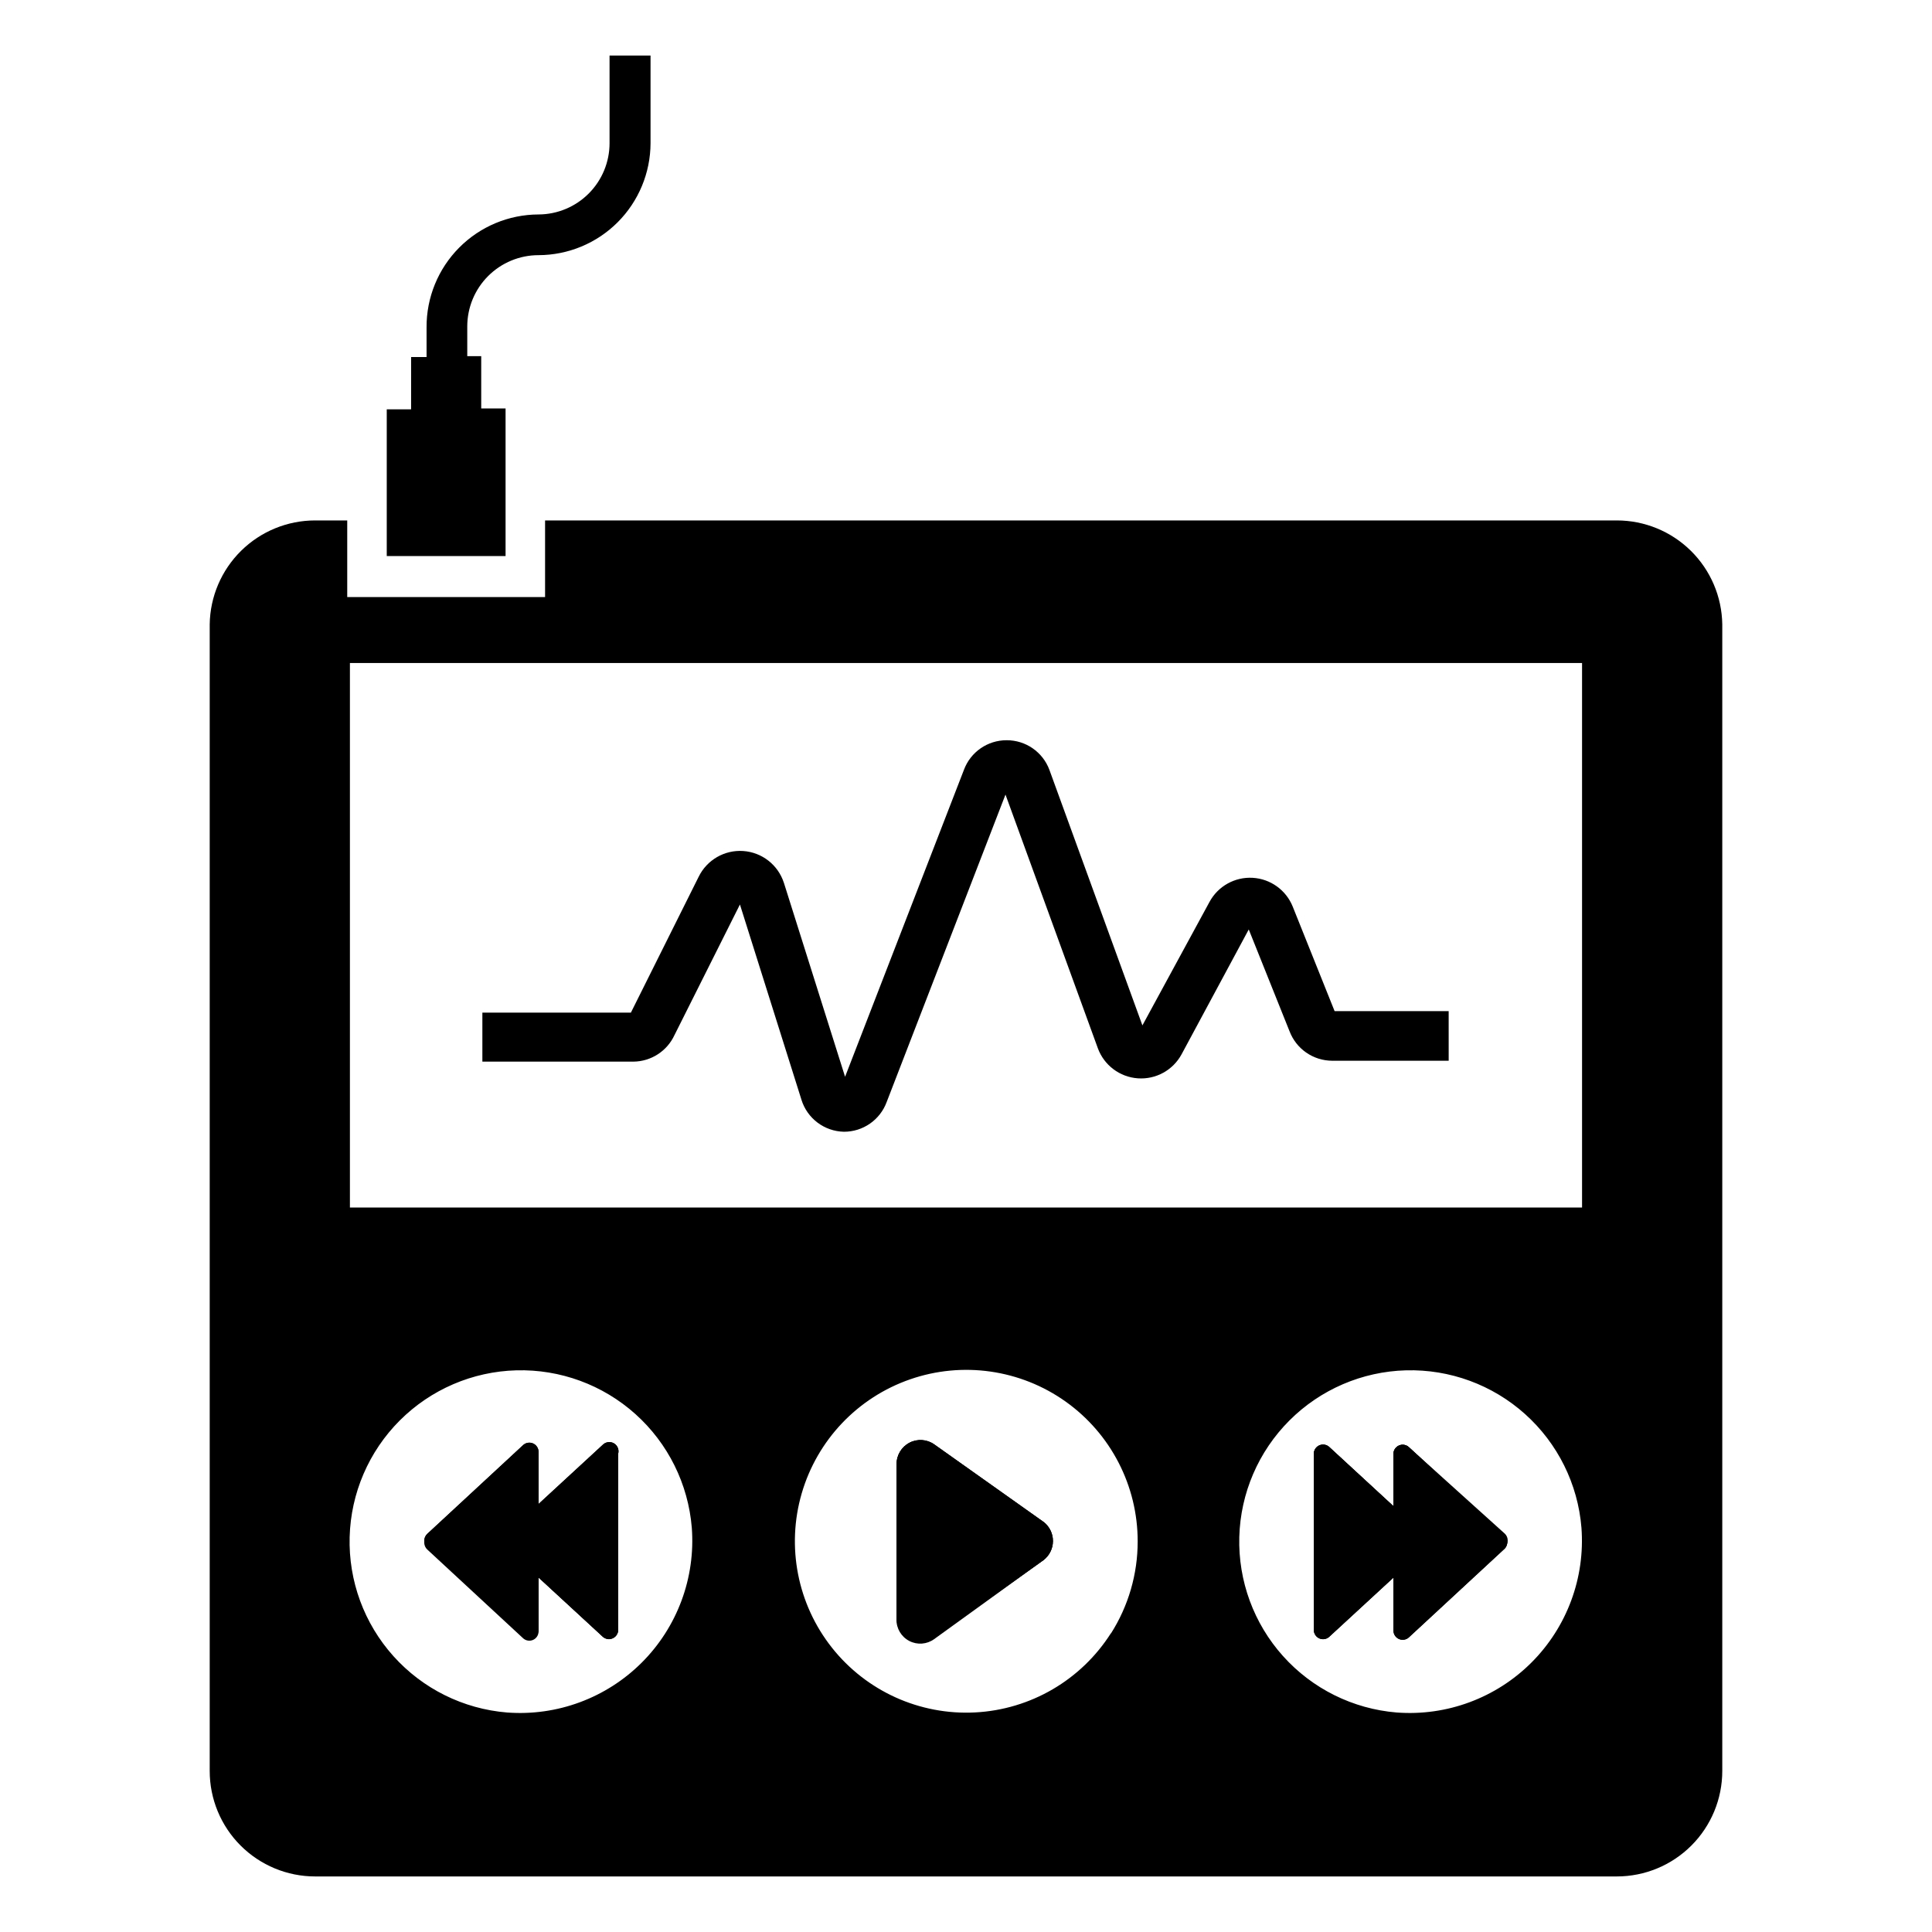
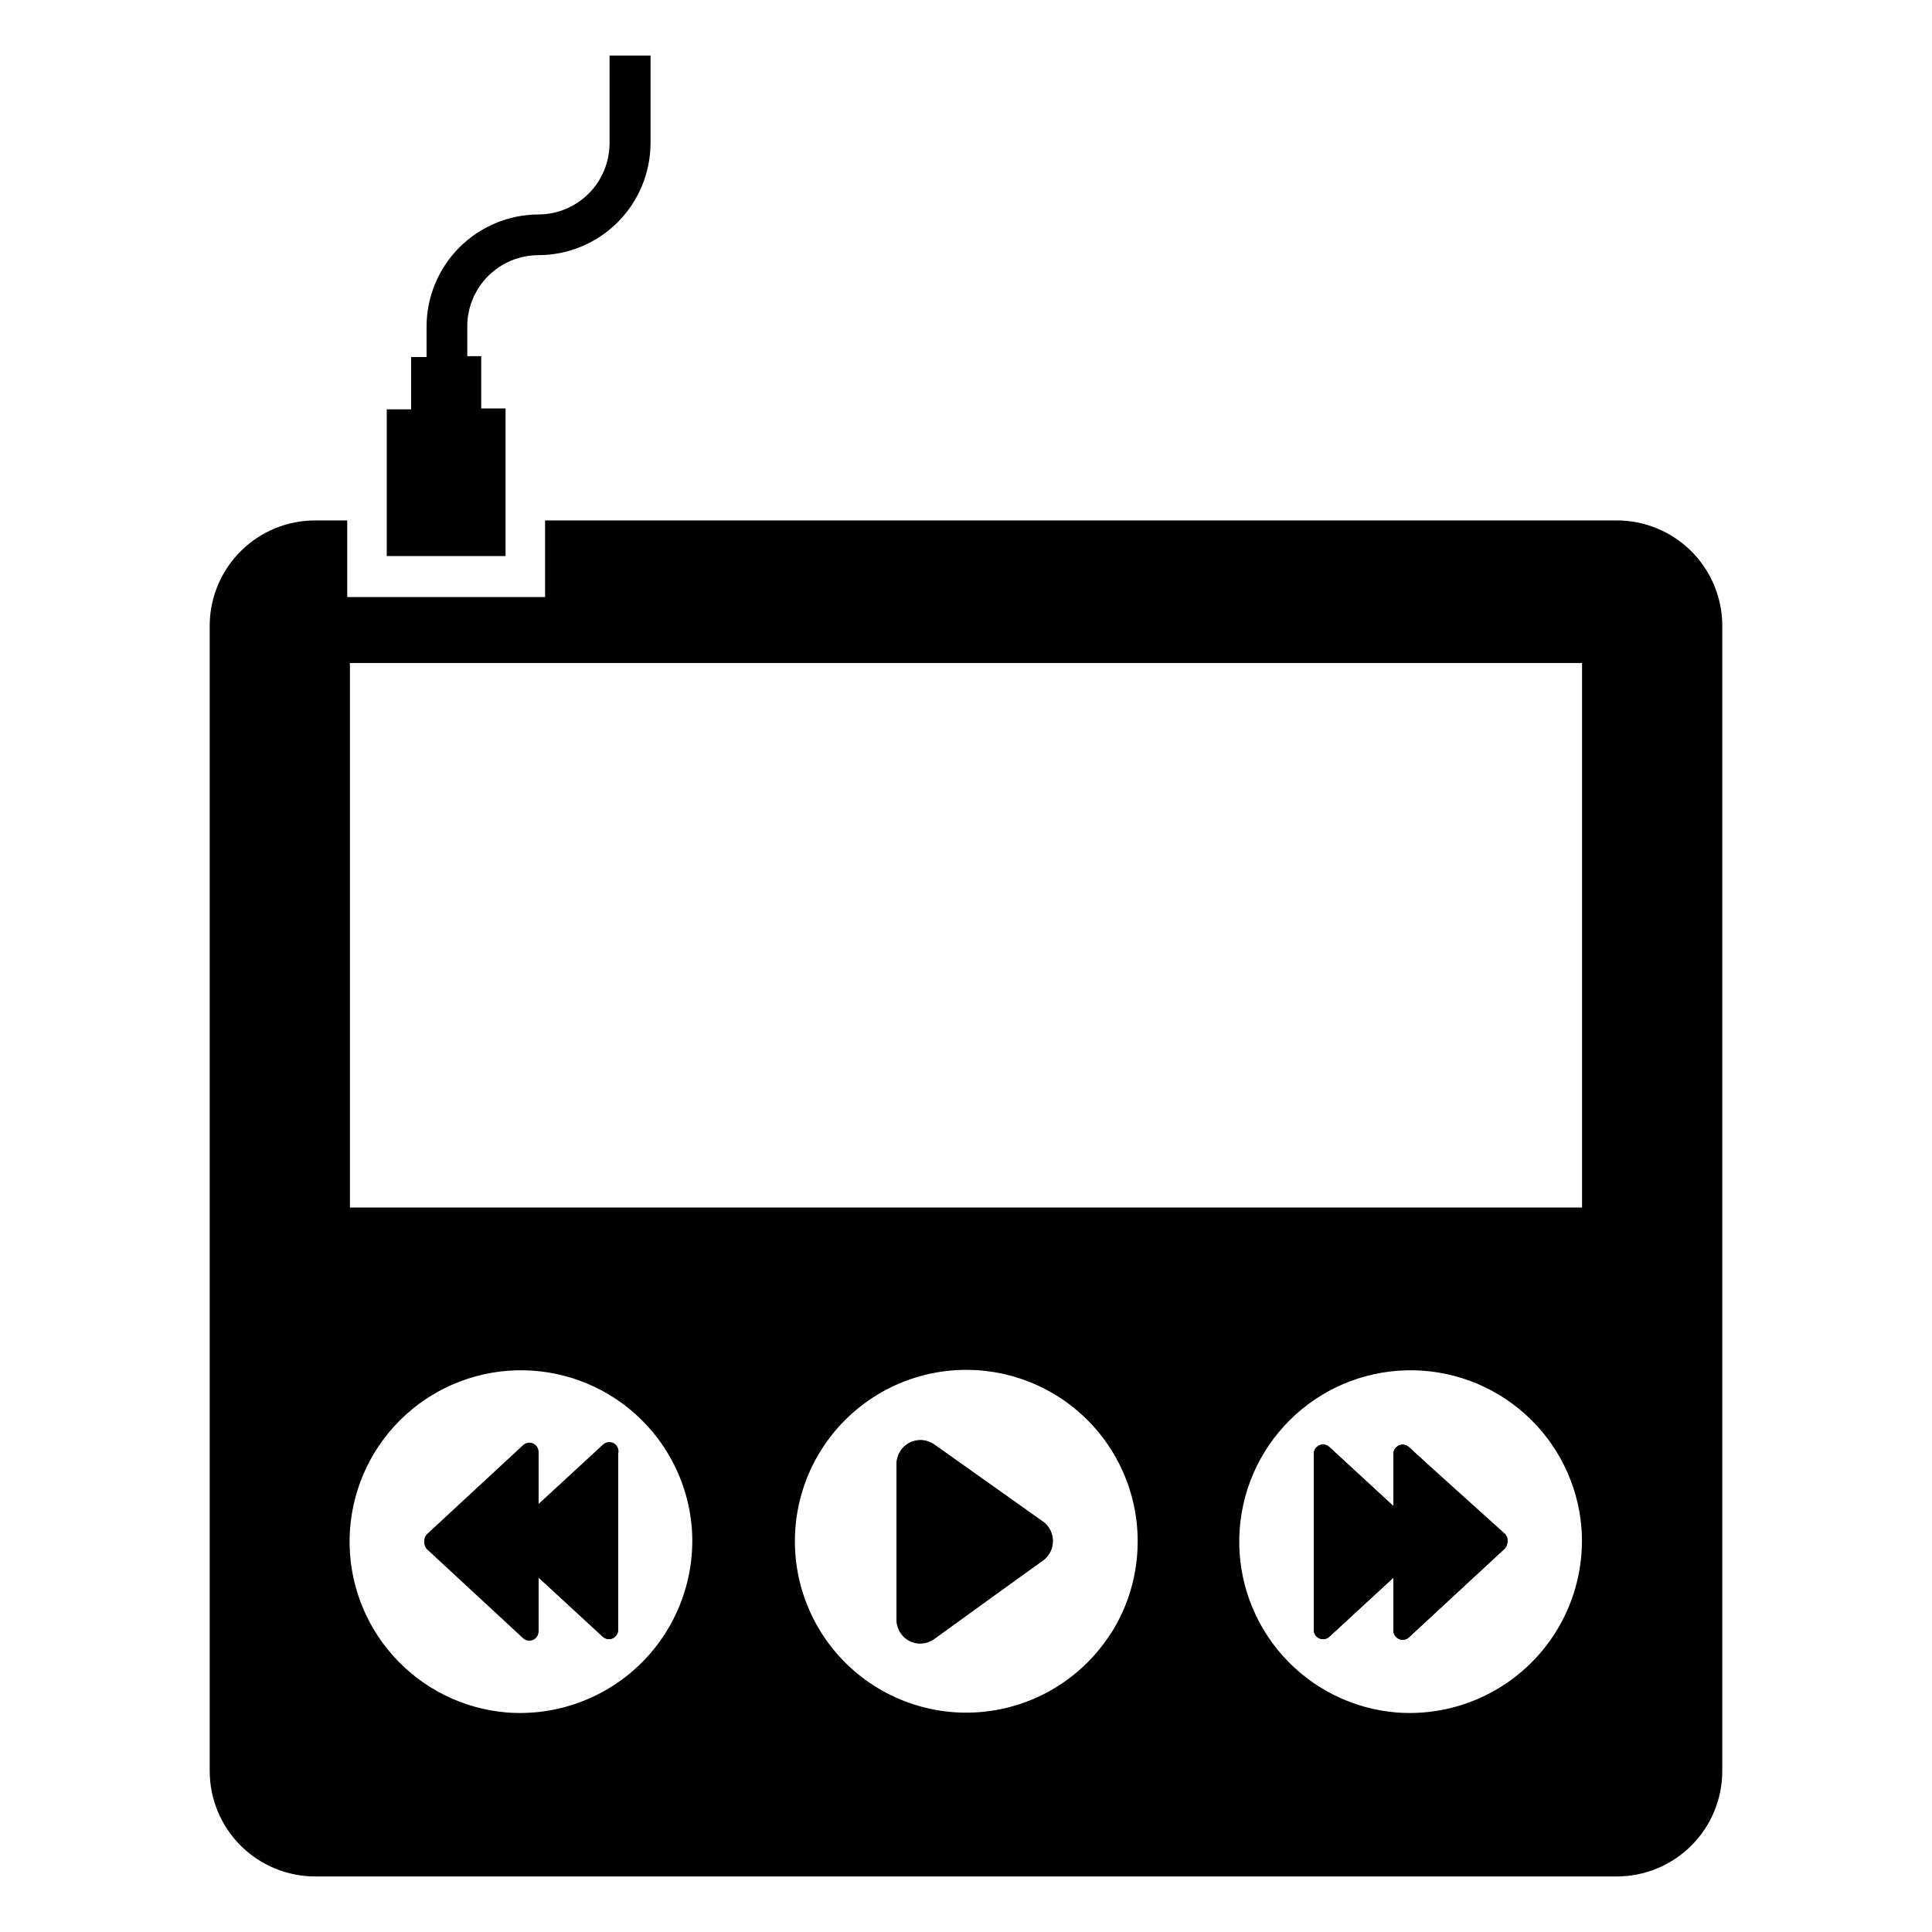
<svg xmlns="http://www.w3.org/2000/svg" fill="#000000" width="800px" height="800px" version="1.1" viewBox="144 144 512 512">
  <g>
    <path d="m303.8 527.45-17.082 15.742v-13.93c-0.02-0.941-0.578-1.785-1.434-2.172-0.859-0.387-1.863-0.246-2.578 0.359l-25.504 23.617h-0.004c-0.484 0.461-0.762 1.102-0.762 1.77 0 0.672 0.277 1.312 0.762 1.773l25.504 23.617h0.004c0.715 0.605 1.719 0.746 2.578 0.359 0.855-0.387 1.414-1.23 1.434-2.172v-14.328l17.082 15.742v0.004c0.719 0.605 1.723 0.746 2.578 0.359 0.859-0.387 1.418-1.23 1.438-2.172v-46.758c-0.02-0.941-0.578-1.785-1.438-2.172-0.855-0.387-1.859-0.246-2.578 0.359z" />
    <path d="m517.29 527.45c-0.719-0.605-1.723-0.746-2.578-0.359-0.859 0.387-1.418 1.23-1.438 2.172v13.855l-17.082-15.742v-0.004c-0.719-0.605-1.723-0.746-2.578-0.359-0.859 0.387-1.418 1.23-1.438 2.172v46.68c0.02 0.941 0.578 1.785 1.438 2.172 0.855 0.387 1.859 0.246 2.578-0.359l17.082-15.742v13.855-0.004c0.02 0.941 0.578 1.785 1.438 2.172 0.855 0.387 1.859 0.246 2.578-0.363l25.504-23.617v0.004c0.488-0.461 0.762-1.102 0.762-1.773 0-0.668-0.273-1.309-0.762-1.77z" />
    <path d="m420.54 547.44-28.969-20.547c-1.93-1.402-4.488-1.59-6.602-0.492-2.117 1.102-3.434 3.305-3.394 5.688v41.094c-0.039 2.387 1.277 4.586 3.394 5.688 2.113 1.102 4.672 0.91 6.602-0.492l28.969-20.941c1.527-1.207 2.418-3.051 2.418-4.996 0-1.949-0.891-3.789-2.418-5z" />
    <path d="m572.47 281.92h-284.02v20.309h-52.43v-20.309h-8.5c-7.344 0-14.395 2.891-19.625 8.047-5.227 5.156-8.219 12.164-8.32 19.504v303.86c0 7.41 2.941 14.52 8.184 19.758 5.242 5.242 12.348 8.188 19.762 8.188h344.95c7.414 0 14.523-2.945 19.762-8.188 5.242-5.238 8.188-12.348 8.188-19.758v-303.86c-0.105-7.34-3.094-14.348-8.324-19.504-5.231-5.156-12.277-8.047-19.625-8.047zm-294.1 315.91c-11.582-0.945-22.359-6.293-30.117-14.945-7.762-8.648-11.91-19.945-11.594-31.559 0.316-11.617 5.07-22.672 13.285-30.887 8.219-8.219 19.27-12.973 30.887-13.289 11.617-0.312 22.91 3.836 31.562 11.594 8.648 7.758 13.996 18.539 14.941 30.121 1 13.266-3.836 26.312-13.242 35.719-9.41 9.41-22.453 14.246-35.723 13.246zm160.04-21.02c-7.887 12.414-21.301 20.238-35.988 21-14.688 0.762-28.836-5.637-37.965-17.172-9.125-11.531-12.105-26.77-7.992-40.891 4.113-14.121 14.809-25.375 28.703-30.203 13.891-4.828 29.262-2.629 41.246 5.898 11.98 8.531 19.094 22.336 19.082 37.043 0.008 8.641-2.449 17.109-7.086 24.402zm75.73 21.02c-11.582-0.945-22.363-6.293-30.121-14.945-7.758-8.648-11.906-19.945-11.594-31.559 0.316-11.617 5.07-22.672 13.289-30.887 8.215-8.219 19.27-12.973 30.883-13.289 11.617-0.312 22.914 3.836 31.562 11.594 8.652 7.758 14 18.539 14.941 30.121 1.004 13.266-3.832 26.312-13.242 35.719-9.41 9.41-22.453 14.246-35.719 13.246zm49.121-133.82h-326.53v-144.3h326.53z" />
+     <path d="m542.8 554.37-25.504 23.617c-0.719 0.609-1.723 0.746-2.578 0.359-0.859-0.387-1.418-1.23-1.438-2.168v-14.094l-17.082 15.742v0.004c-0.719 0.605-1.723 0.746-2.578 0.359-0.859-0.387-1.418-1.23-1.438-2.172v-46.758c0.02-0.941 0.578-1.785 1.438-2.172 0.855-0.387 1.859-0.246 2.578 0.359l17.082 15.742v-13.93c0.02-0.941 0.578-1.785 1.438-2.172 0.855-0.387 1.859-0.246 2.578 0.359l25.504 23.617c0.859 0.934 0.859 2.371 0 3.305z" />
    <path d="m420.54 557.44-28.969 20.547c-1.871 1.32-4.312 1.52-6.375 0.523-2.059-1-3.418-3.039-3.543-5.324v-41.172c-0.039-2.387 1.277-4.586 3.394-5.688 2.117-1.102 4.672-0.91 6.602 0.492l28.969 20.547h0.004c1.547 1.219 2.441 3.086 2.426 5.059-0.016 1.969-0.941 3.82-2.508 5.016z" />
-     <path d="m542.8 554.37-25.504 23.617c-0.719 0.609-1.723 0.746-2.578 0.359-0.859-0.387-1.418-1.23-1.438-2.168v-14.094l-17.082 15.742v0.004c-0.719 0.605-1.723 0.746-2.578 0.359-0.859-0.387-1.418-1.23-1.438-2.172v-46.758c0.02-0.941 0.578-1.785 1.438-2.172 0.855-0.387 1.859-0.246 2.578 0.359l17.082 15.742v-13.93c0.02-0.941 0.578-1.785 1.438-2.172 0.855-0.387 1.859-0.246 2.578 0.359l25.504 23.617c0.859 0.934 0.859 2.371 0 3.305z" />
+     <path d="m542.8 554.37-25.504 23.617c-0.719 0.609-1.723 0.746-2.578 0.359-0.859-0.387-1.418-1.23-1.438-2.168v-14.094l-17.082 15.742v0.004c-0.719 0.605-1.723 0.746-2.578 0.359-0.859-0.387-1.418-1.23-1.438-2.172v-46.758c0.02-0.941 0.578-1.785 1.438-2.172 0.855-0.387 1.859-0.246 2.578 0.359l17.082 15.742v-13.93c0.02-0.941 0.578-1.785 1.438-2.172 0.855-0.387 1.859-0.246 2.578 0.359l25.504 23.617c0.859 0.934 0.859 2.371 0 3.305" />
    <path d="m307.82 529.26v46.68c-0.02 0.941-0.578 1.785-1.438 2.172-0.855 0.387-1.859 0.246-2.578-0.359l-17.082-15.742v13.855-0.004c-0.02 0.941-0.578 1.785-1.434 2.172-0.859 0.387-1.863 0.246-2.578-0.359l-25.504-23.617h-0.004c-0.484-0.461-0.762-1.102-0.762-1.773 0-0.668 0.277-1.309 0.762-1.77l25.504-23.617h0.004c0.715-0.605 1.719-0.746 2.578-0.359 0.855 0.387 1.414 1.23 1.434 2.172v13.855l17.082-15.742v-0.004c0.801-0.746 2-0.867 2.934-0.301 0.934 0.57 1.375 1.688 1.082 2.742z" />
-     <path d="m420.54 557.44-28.969 20.547c-1.871 1.32-4.312 1.52-6.375 0.523-2.059-1-3.418-3.039-3.543-5.324v-41.172c-0.039-2.387 1.277-4.586 3.394-5.688 2.117-1.102 4.672-0.91 6.602 0.492l28.969 20.547h0.004c1.547 1.219 2.441 3.086 2.426 5.059-0.016 1.969-0.941 3.82-2.508 5.016z" />
-     <path d="m542.8 554.37-25.504 23.617c-0.719 0.609-1.723 0.746-2.578 0.359-0.859-0.387-1.418-1.23-1.438-2.168v-14.094l-17.082 15.742v0.004c-0.719 0.605-1.723 0.746-2.578 0.359-0.859-0.387-1.418-1.23-1.438-2.172v-46.758c0.02-0.941 0.578-1.785 1.438-2.172 0.855-0.387 1.859-0.246 2.578 0.359l17.082 15.742v-13.93c0.02-0.941 0.578-1.785 1.438-2.172 0.855-0.387 1.859-0.246 2.578 0.359l25.504 23.617c0.859 0.934 0.859 2.371 0 3.305z" />
-     <path d="m307.82 529.26v46.68c-0.02 0.941-0.578 1.785-1.438 2.172-0.855 0.387-1.859 0.246-2.578-0.359l-17.082-15.742v13.855-0.004c-0.02 0.941-0.578 1.785-1.434 2.172-0.859 0.387-1.863 0.246-2.578-0.359l-25.504-23.617h-0.004c-0.484-0.461-0.762-1.102-0.762-1.773 0-0.668 0.277-1.309 0.762-1.77l25.504-23.617h0.004c0.715-0.605 1.719-0.746 2.578-0.359 0.855 0.387 1.414 1.23 1.434 2.172v13.855l17.082-15.742v-0.004c0.801-0.746 2-0.867 2.934-0.301 0.934 0.57 1.375 1.688 1.082 2.742z" />
-     <path d="m322.77 418.26 17.32-34.559 16.297 51.719h-0.004c1.527 4.965 6.066 8.391 11.258 8.504 5.055 0.016 9.586-3.129 11.336-7.875l31.488-81.477 24.48 67.227v0.004c1.656 4.508 5.801 7.625 10.59 7.965 4.793 0.34 9.336-2.164 11.609-6.391l17.789-33.062 10.785 26.922h0.004c1.77 4.731 6.285 7.863 11.336 7.871h30.859l-0.004-13.145h-30.227l-11.102-27.711c-1.766-4.383-5.902-7.352-10.621-7.621-4.719-0.27-9.164 2.211-11.418 6.363l-17.793 32.746-24.641-67.699c-1.75-4.742-6.277-7.887-11.336-7.871-5.055-0.016-9.582 3.129-11.332 7.871l-31.488 81.316-16.215-51.406-0.004 0.004c-1.531-4.742-5.793-8.078-10.762-8.426-4.973-0.348-9.656 2.367-11.832 6.852l-17.949 35.977h-39.359v12.988h39.992c4.715-0.035 8.984-2.797 10.941-7.086z" />
    <path d="m316.4 158.72v23.223c-0.023 7.863-3.156 15.398-8.715 20.961-5.562 5.562-13.098 8.695-20.965 8.715-5.008 0-9.816 1.992-13.359 5.535s-5.531 8.348-5.531 13.359v7.871h3.699v13.855h6.453v39.121h-31.488v-38.887h6.453l0.004-13.855h4.094v-7.871c-0.043-7.906 3.062-15.504 8.633-21.113 5.566-5.613 13.141-8.781 21.043-8.801 5-0.02 9.785-2.019 13.309-5.562 3.527-3.539 5.508-8.332 5.508-13.328v-23.223z" />
  </g>
</svg>